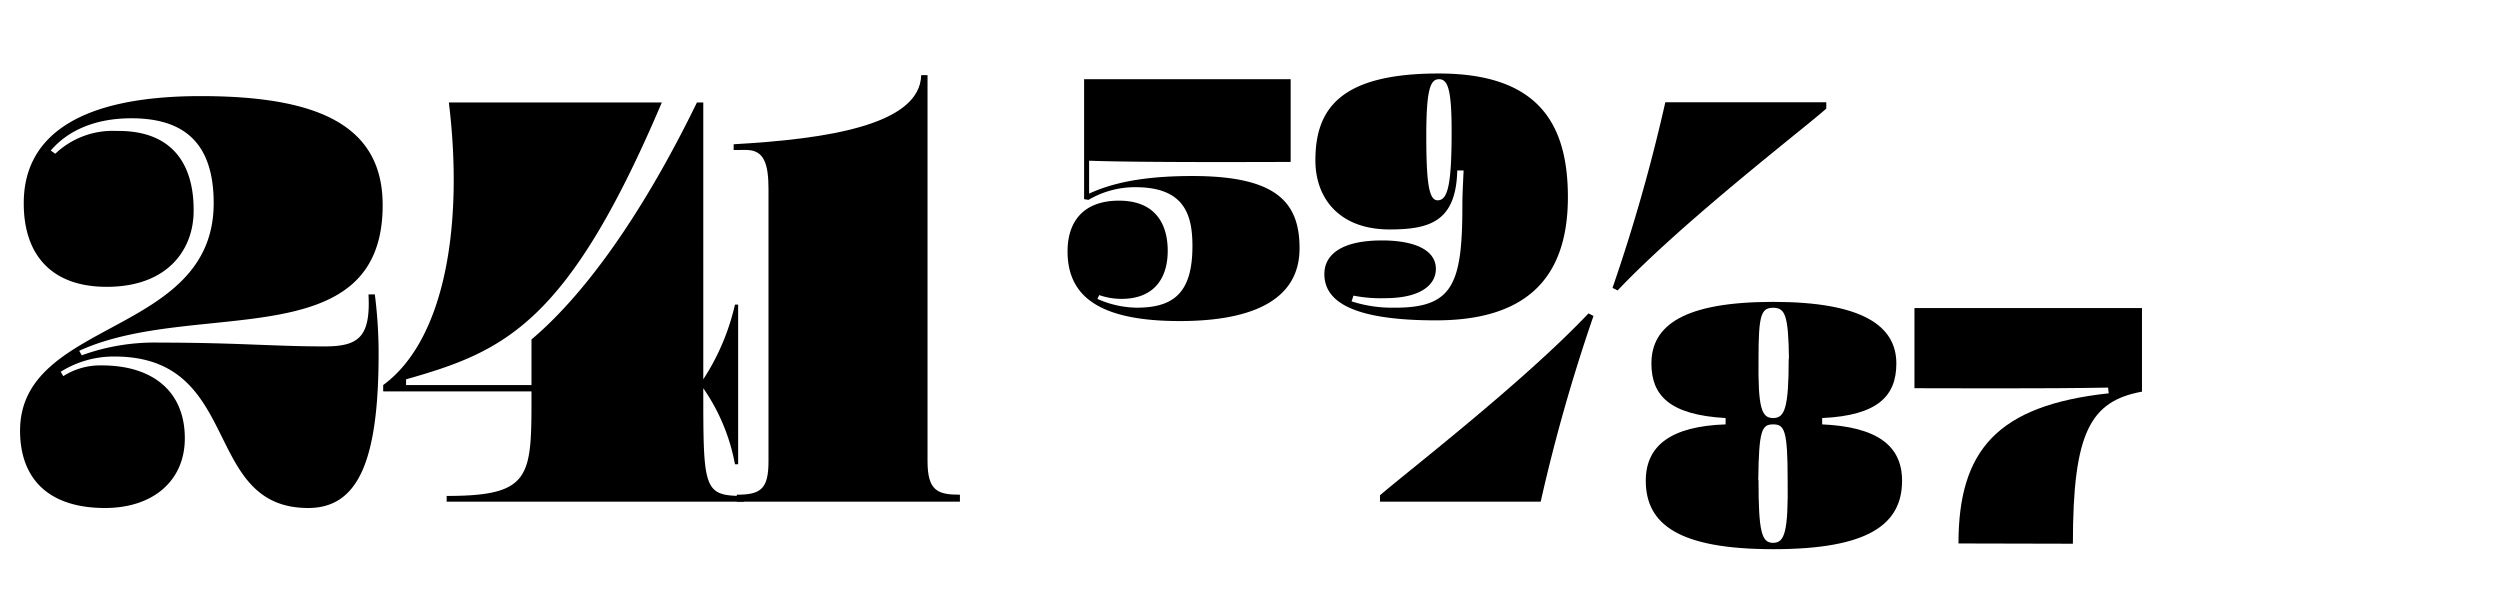
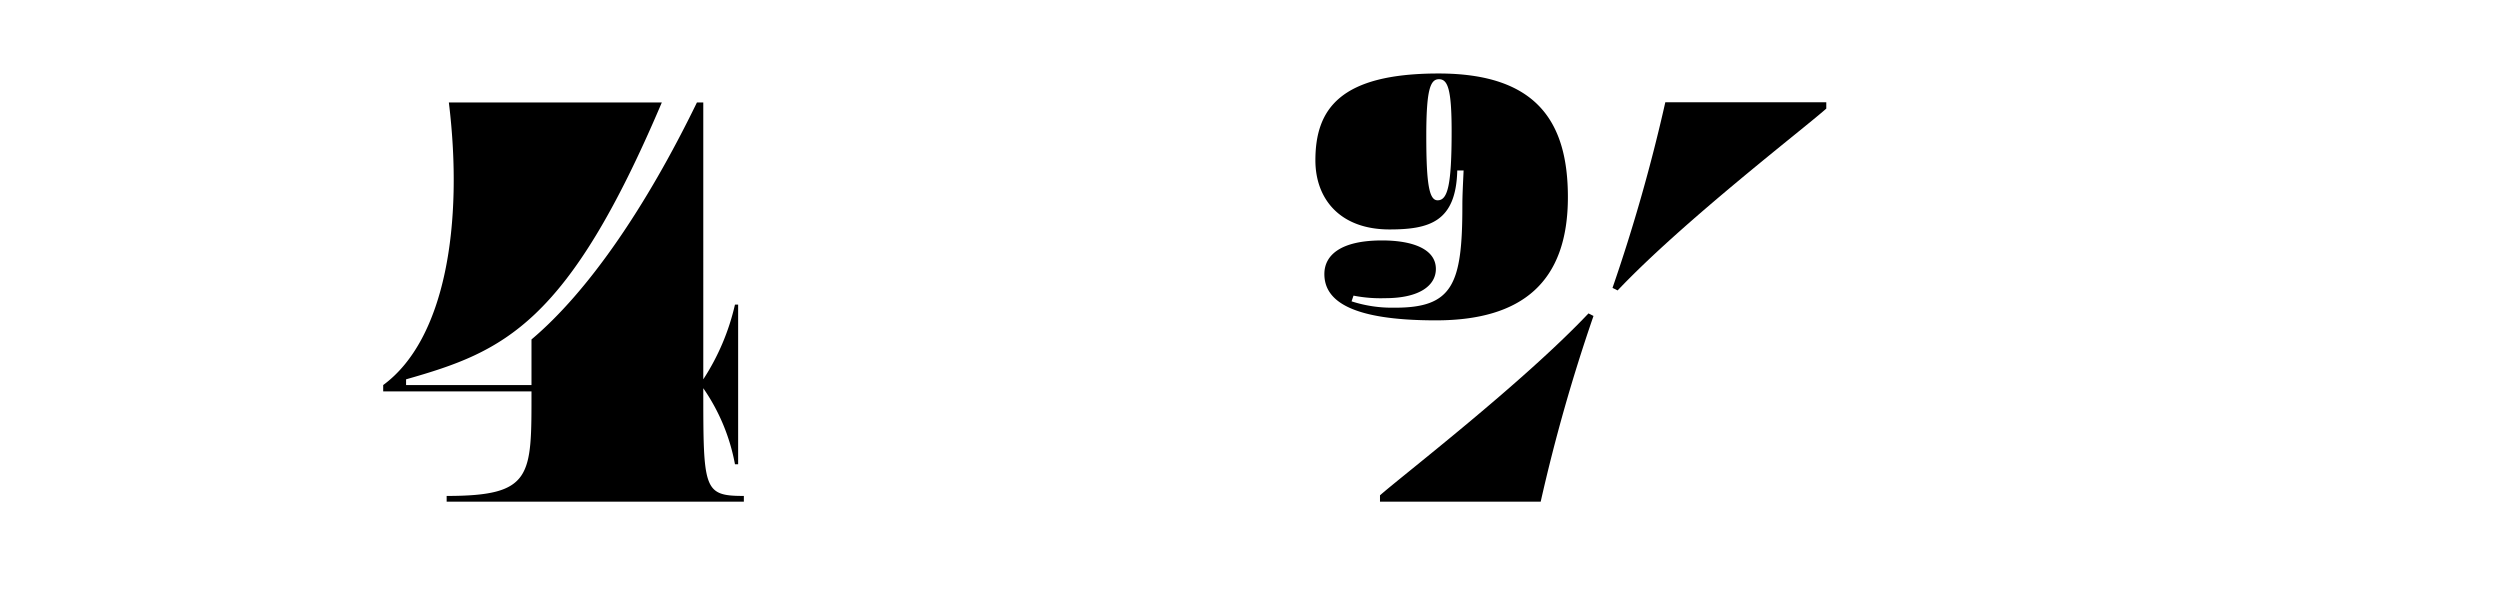
<svg xmlns="http://www.w3.org/2000/svg" viewBox="0 0 284.06 69.67">
  <title>Fractions</title>
-   <path d="M21,49.8c0,4.82-3.6,7.92-9.07,7.92-6.56,0-9.65-3.46-9.65-8.78,0-12.75,22-10.73,22-25.86,0-7.27-3.82-9.64-9.36-9.64-4.18,0-7.27,1.44-9.15,3.67l.51.36a9.46,9.46,0,0,1,7-2.59c6.48-.08,8.72,4,8.72,8.93.07,4.39-2.81,8.78-9.87,8.78-6.7,0-9.43-4.1-9.43-9.43C2.65,16.1,8,10.92,22.81,10.92c13.32,0,20.67,3.31,20.67,12.38C43.48,40.65,22,33.89,9,39.86l.29.51a24.33,24.33,0,0,1,8.93-1.44c8.71,0,12.82.43,18.65.43,3.82,0,5.26-1,5-5.91h.72a53.73,53.73,0,0,1,.43,6.7c0,12.17-2.3,17.57-8,17.57-12.17,0-7.35-17.21-22-17.21A11.34,11.34,0,0,0,6.9,42.24l.29.5a7.78,7.78,0,0,1,4.39-1.22C17.27,41.52,21,44.4,21,49.8Z" />
  <path d="M84.52,57H50.75v-.65c9.79,0,9.64-2.23,9.64-11.88H43.54v-.72C50.6,38.57,52.69,25.46,51,11.64h24.2C64.5,36.84,57.3,39.93,46.14,43.1v.65H60.39V38.57c6.41-5.4,13-15,18.8-26.93h.72V43.1a26.17,26.17,0,0,0,3.6-8.49h.36V52.75h-.36a22.24,22.24,0,0,0-3.6-8.64c0,11.52,0,12.24,4.61,12.24Z" />
-   <path d="M83.72,57v-.79c2.74,0,3.6-.65,3.6-3.82V21.5c0-2.88-.5-4.46-2.52-4.46H83.36v-.65c10.44-.58,21.17-2.16,21.31-7.85h.72V52.39c0,3.39,1.16,3.82,3.68,3.82V57Z" />
-   <path d="M134.05,36.48c-9.36,0-12.75-2.95-12.75-7.92,0-3.31,1.73-5.76,5.84-5.76,4.32,0,5.54,2.88,5.54,5.69,0,3.09-1.51,5.47-5.26,5.47a7.65,7.65,0,0,1-2.52-.43l-.21.43a11.25,11.25,0,0,0,4.46,1c4.18,0,6.34-1.66,6.34-7,0-3.6-.94-6.69-6.48-6.69a10.42,10.42,0,0,0-5.33,1.44l-.5-.08V9h23.47V18.4c-2.45,0-17.14.08-22.9-.14V22c3.24-1.51,7.27-2,11.74-2,9.58,0,12.17,3,12.17,8.21C147.66,34.25,142,36.48,134.05,36.48Z" />
  <path d="M166.16,23.37c0-1.22.07-2.37.14-4h-.72c-.14,5.83-3.16,6.7-7.7,6.7-5.69,0-8.42-3.53-8.42-7.85,0-5.83,2.8-9.87,14-9.87s14.69,5.55,14.69,14.05c0,9.64-5.19,14-15,14s-12.67-2.31-12.67-5.26c0-2.16,1.87-3.82,6.55-3.82,3.53,0,6.12,1,6.12,3.24,0,1.8-1.73,3.32-5.76,3.32a15.93,15.93,0,0,1-3.6-.29l-.22.65a14.88,14.88,0,0,0,4.83.72C165.08,35,166.16,32.3,166.16,23.37ZM163.5,9c-1,0-1.44,1.23-1.44,6.48,0,5.62.36,7.28,1.29,7.28,1.15,0,1.59-1.73,1.59-7.85C164.94,10.12,164.5,9,163.5,9Z" />
  <path d="M180.49,35.61l.57.29a198.05,198.05,0,0,0-6,21.1H156.8v-.72C159.39,54,173,43.53,180.49,35.61ZM183.8,33l-.58-.29a197.9,197.9,0,0,0,6-21.09h18.29v.72C204.9,14.66,191.29,25.1,183.8,33Z" />
-   <path d="M187,54.62c0-4,2.88-6.19,9.07-6.4V47.5c-6.41-.36-8.43-2.6-8.43-6.2,0-4.32,3.68-7,13.83-7s14,2.73,14,7c0,3.68-2.09,5.91-8.43,6.2v.72c6.27.28,9.08,2.44,9.08,6.4,0,5-3.89,7.78-14.62,7.78S187,59.59,187,54.62Zm16.27-13.89c-.07-4.9-.43-5.76-1.8-5.76s-1.66.86-1.66,5.76c-.07,5.69.36,6.77,1.66,6.77S203.24,46.42,203.24,40.73Zm-3.46,13.82c0,5.91.36,7.13,1.66,7.13s1.73-1.22,1.65-7.13c0-5.69-.36-6.33-1.65-6.33S199.85,48.86,199.78,54.55Z" />
-   <path d="M222.53,61.75c0-10.58,4.4-15.69,17.07-17.06l-.07-.65c-7.06.14-19.59.07-22,.07V35h25.85v9.5c-5.9,1.08-7.85,4.68-7.85,17.28Z" />
</svg>